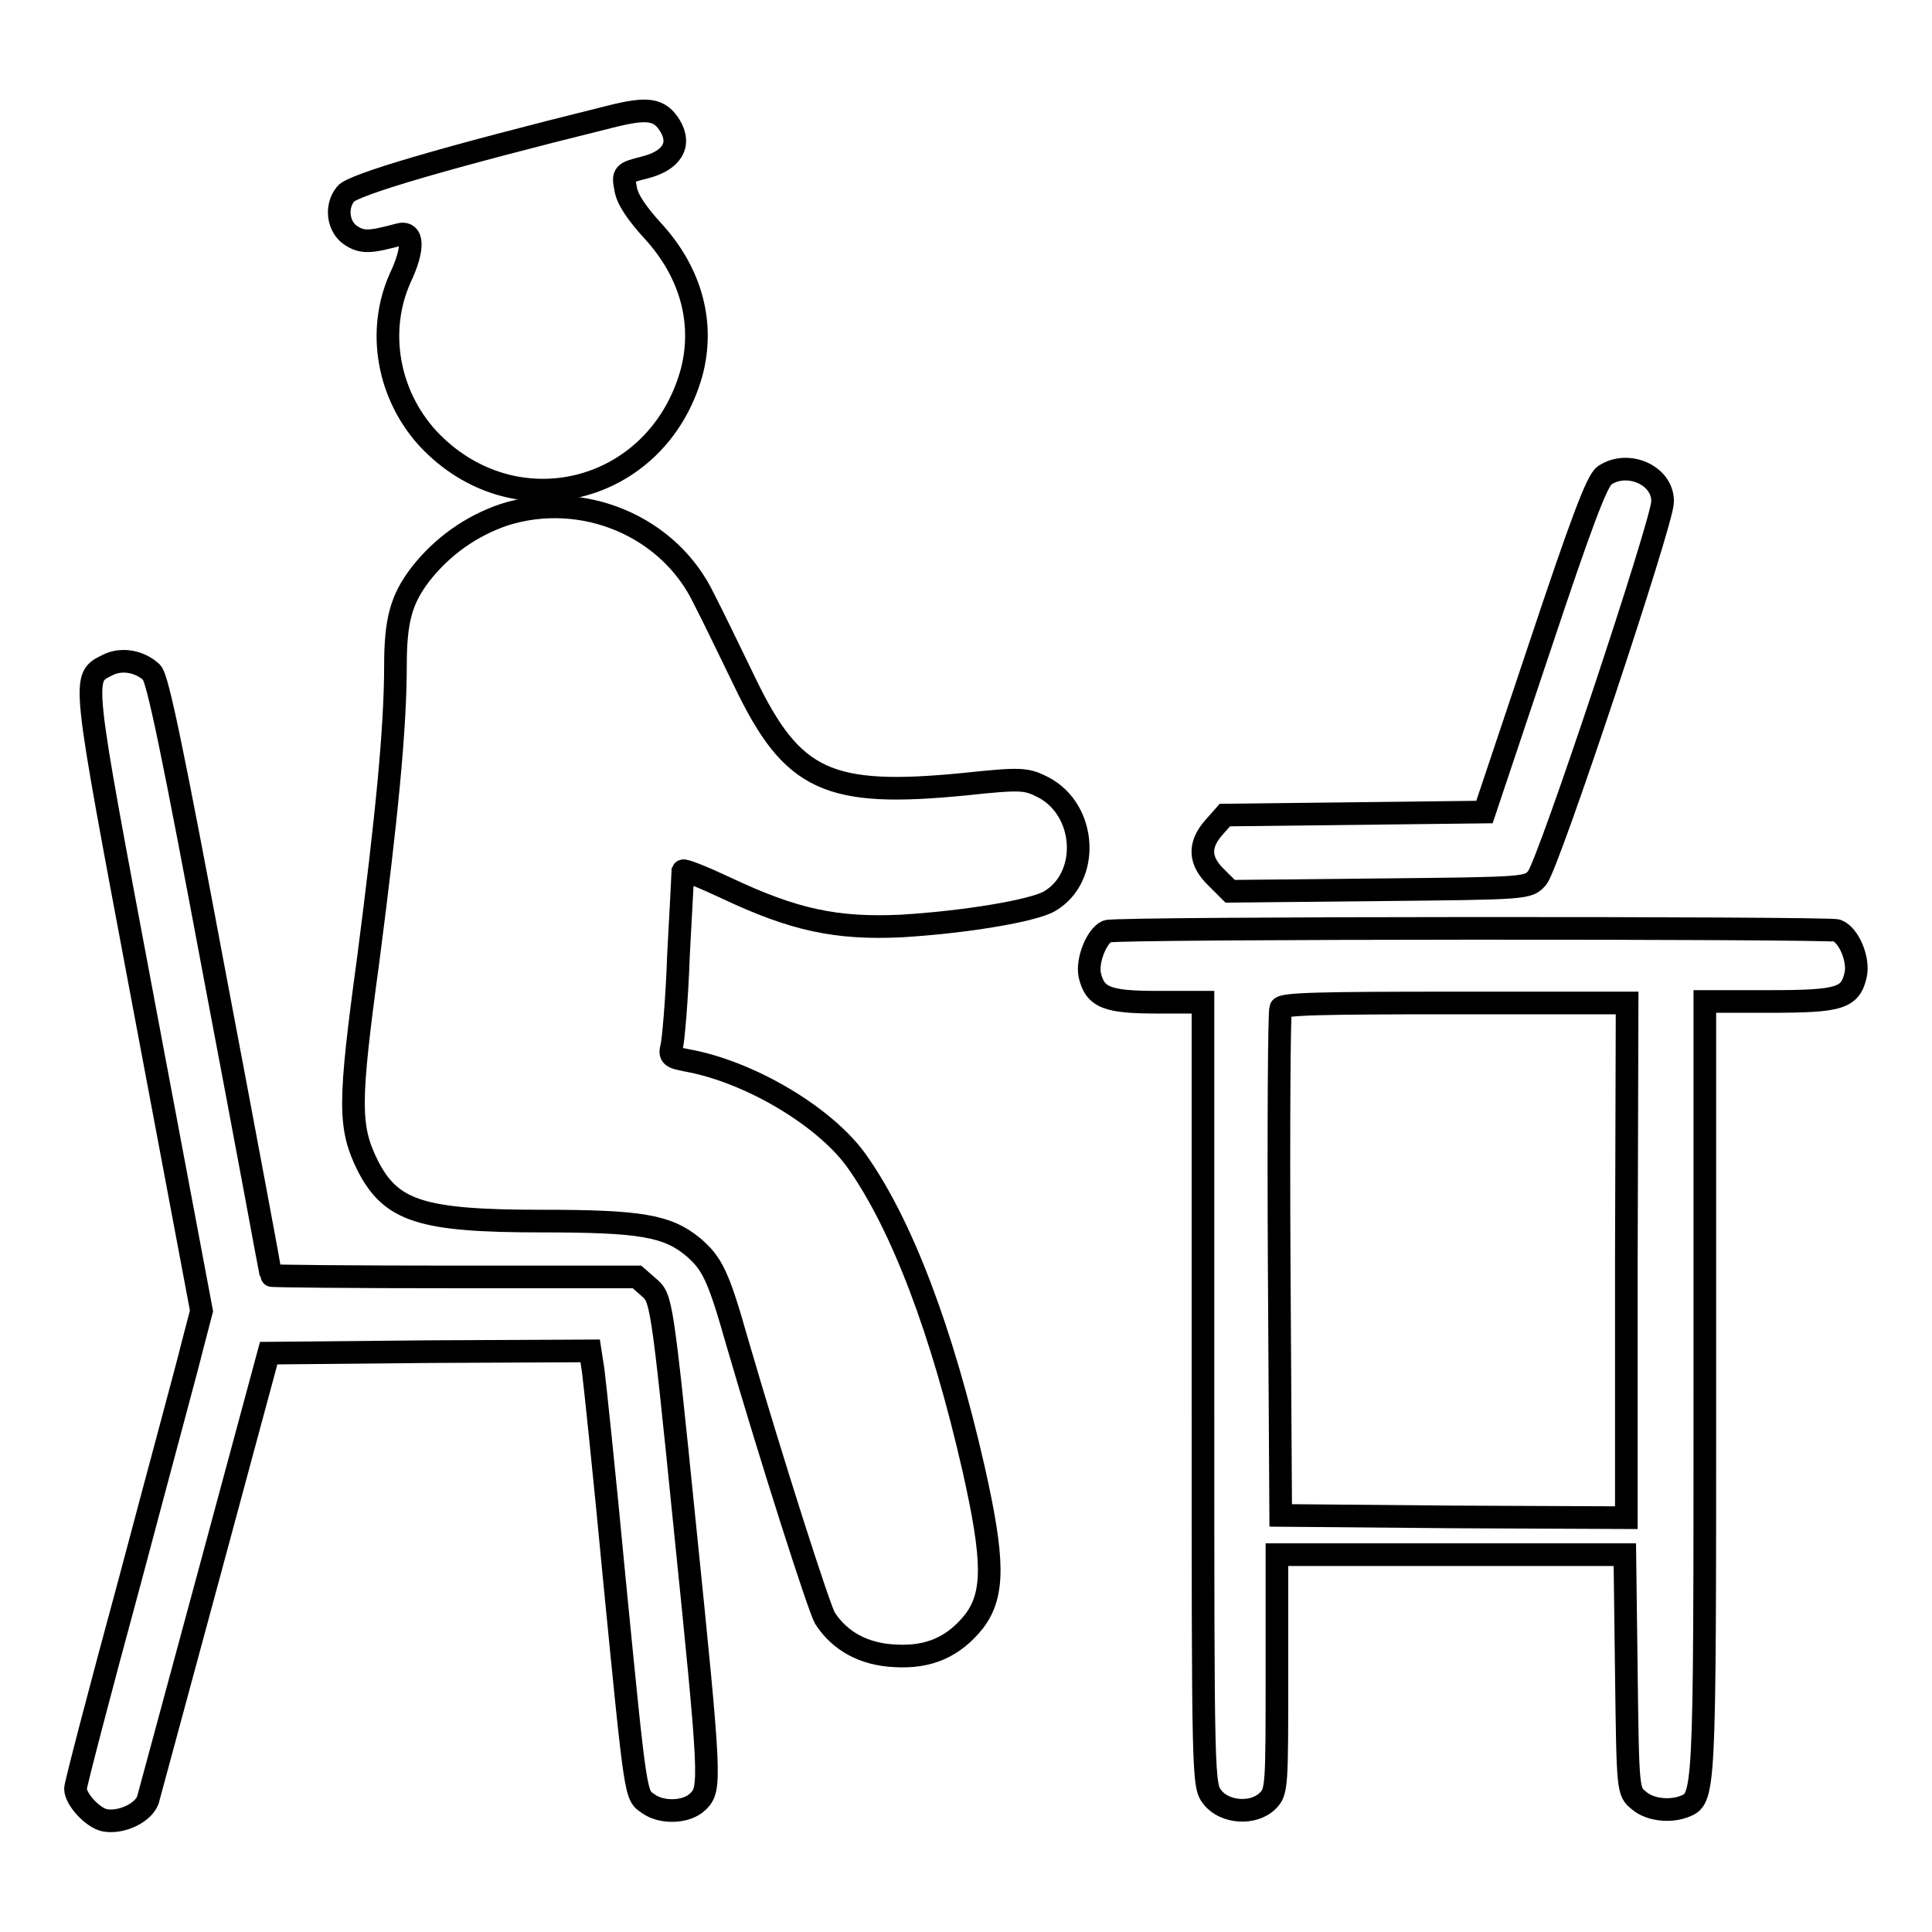
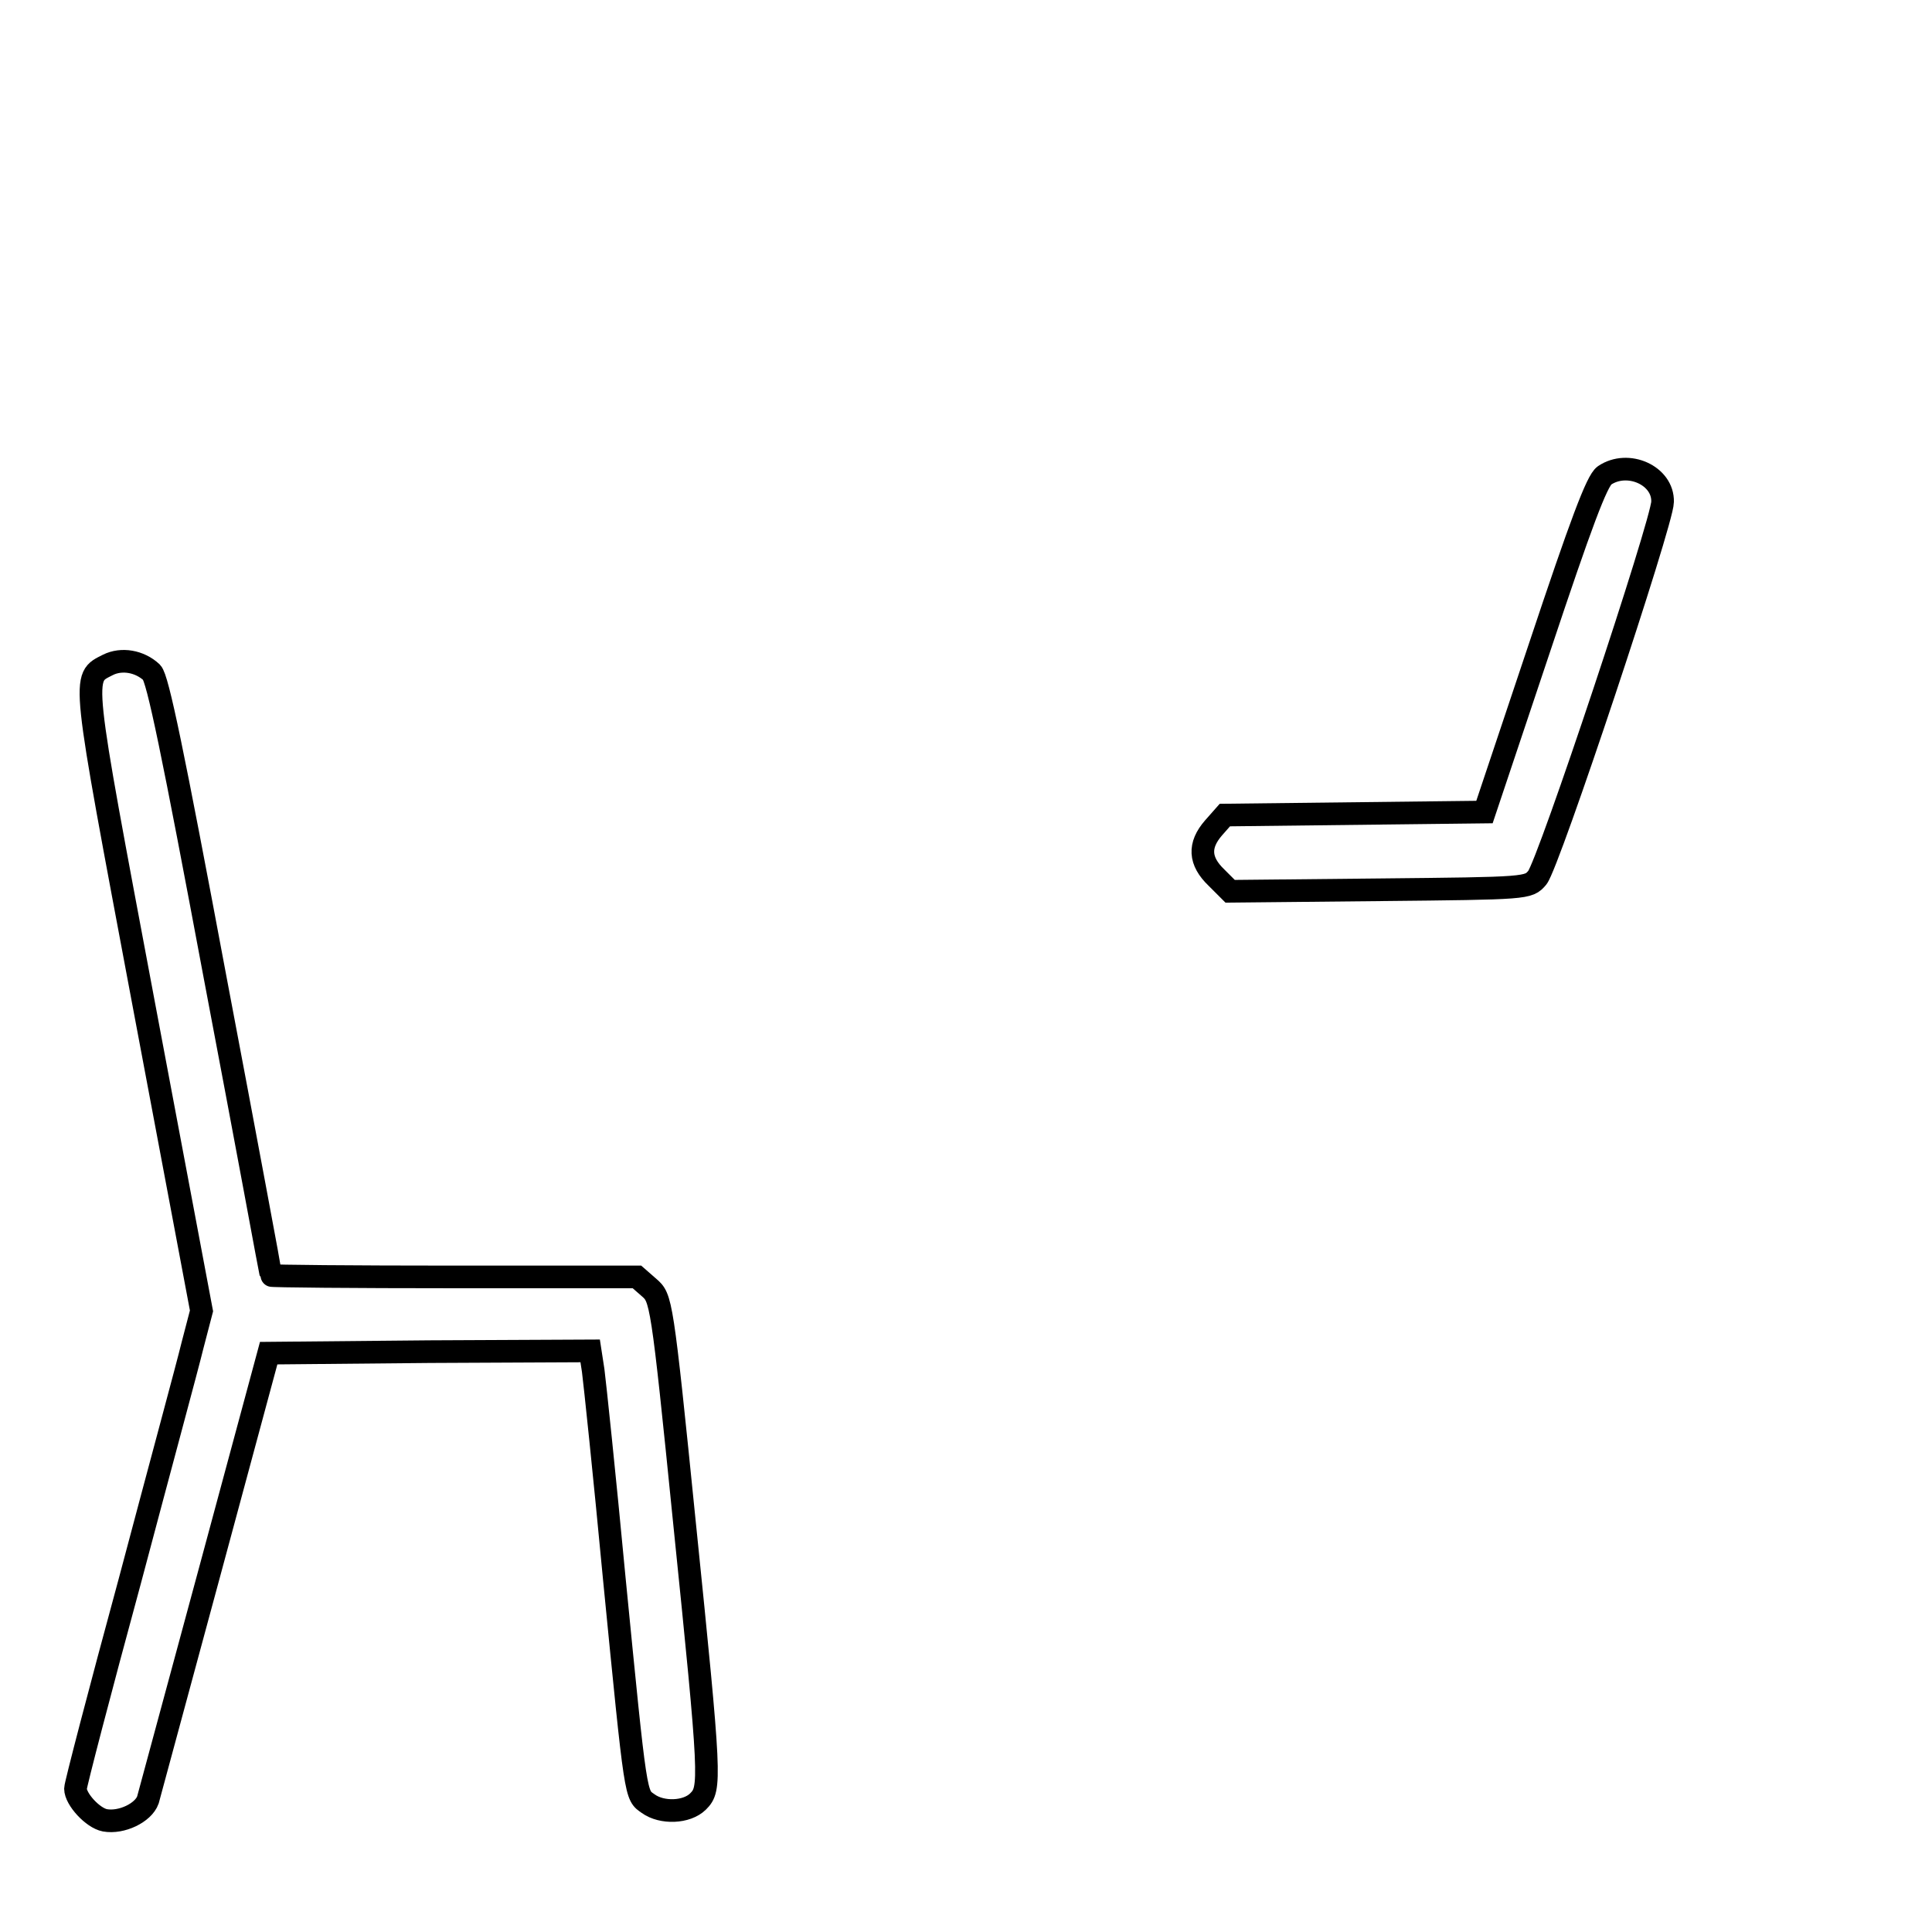
<svg xmlns="http://www.w3.org/2000/svg" version="1.1" x="0px" y="0px" viewBox="0 0 256 256" enable-background="new 0 0 256 256" xml:space="preserve">
  <g>
    <g>
      <g>
-         <path stroke-width="3" fill-opacity="0" stroke="#000000" d="M80.7,15.5c-21.8,5.4-34,9-34.9,10.2c-1.4,1.7-1,4.4,0.7,5.5c1.5,1,2.6,0.9,6.3-0.1c2-0.6,2.1,1.8,0.2,5.8c-3.1,7-1.6,15.4,3.7,21.2C68,70.2,87,65.6,91.6,49.5c1.8-6.6,0-13.3-5-18.8c-2.2-2.4-3.5-4.3-3.7-5.7c-0.4-2-0.3-2.1,2.5-2.8c3.6-0.9,4.9-3,3.4-5.5C87.4,14.4,85.8,14.2,80.7,15.5z" />
        <path stroke-width="3" fill-opacity="0" stroke="#000000" d="M212.6,63c-1,0.7-3.1,6.3-8.6,22.8l-7.3,21.8l-17.2,0.2l-17.2,0.2l-1.5,1.7c-2,2.3-1.9,4.4,0.4,6.6l1.8,1.8l19.8-0.2c19.7-0.2,19.7-0.2,20.9-1.6c1.5-1.8,16.6-47.2,16.6-49.8C220.4,63,215.7,60.9,212.6,63z" />
-         <path stroke-width="3" fill-opacity="0" stroke="#000000" d="M66.8,68.2c-4.4,1.5-8.2,4.2-11.1,7.9c-2.5,3.3-3.3,6-3.3,12.1c0,8.4-1.2,20.4-3.6,38.9c-2.6,19.1-2.6,22.2-0.1,27.3c3.1,6.1,7.1,7.4,23.1,7.4c13,0,16.6,0.6,20,3.4c2.6,2.2,3.4,3.9,5.9,12.7c4.6,15.8,10.8,35.1,11.6,36.5c2,3.1,5.2,4.8,9.2,5c4.6,0.3,7.9-1.2,10.6-4.6c2.7-3.6,2.6-8.2-0.1-20.2c-4.2-18.4-9.5-32.2-15.3-40.5c-4.1-6-14.3-12.1-22.7-13.6c-2.1-0.4-2.3-0.6-2-1.8c0.2-0.7,0.7-6.2,0.9-12.1c0.3-5.9,0.6-10.9,0.6-11.2c0.1-0.2,2.6,0.8,5.8,2.3c8.9,4.2,14.5,5.4,23.1,5c8.4-0.5,17.5-2,19.7-3.3c5.4-3.2,4.9-12.1-0.9-15.1c-2.2-1.1-2.8-1.2-10.3-0.4c-18.2,1.8-22.9-0.4-29.2-13.5c-1.9-3.9-4.3-8.9-5.4-11C88.7,69.7,77.2,64.9,66.8,68.2z" />
        <path stroke-width="3" fill-opacity="0" stroke="#000000" d="M14.3,88.1c-3.5,1.8-3.6,0.5,4.7,44.7l7.7,40.9l-1.2,4.6c-0.6,2.5-4.4,16.5-8.3,31.2C13.2,224.2,10,236.5,10,237c0,1.4,2.3,3.9,3.9,4.2c2.2,0.4,5.1-1,5.7-2.7c0.2-0.7,3.9-14.4,8.2-30.3l7.8-28.9l21.3-0.2l21.3-0.1l0.4,2.6c0.2,1.5,1.5,13.8,2.8,27.6c2.9,29.5,2.8,28.6,4.5,29.8c1.8,1.3,5.1,1.2,6.6-0.3c1.7-1.7,1.7-2.7-1.8-36.9c-3-29.8-3.1-29.8-4.7-31.2l-1.6-1.4H60.1c-13.3,0-24.2-0.1-24.2-0.2c0-0.1-3.3-17.9-7.4-39.5c-5.6-29.9-7.6-39.6-8.4-40.4C18.5,87.6,16.1,87.2,14.3,88.1z" />
-         <path stroke-width="3" fill-opacity="0" stroke="#000000" d="M146.7,123.4c-1.4,0.6-2.7,3.9-2.3,5.8c0.7,3,2.3,3.6,9,3.6h6v51.9c0,51.6,0,51.9,1.3,53.5c1.6,2,5.4,2.3,7.3,0.4c1.2-1.2,1.2-2,1.2-16.9V206h23.1h23l0.2,15.7c0.2,15.7,0.2,15.7,1.7,16.9c1.4,1.2,4,1.5,5.9,0.8c2.8-1.1,2.8-0.7,2.8-55.3v-51.4h8.5c9.4,0,10.8-0.4,11.5-3.6c0.4-2-0.9-5.2-2.5-5.8C242.2,122.9,147.9,122.9,146.7,123.4z M215.5,167v34.1l-22.9-0.1l-22.9-0.2l-0.2-33.2c-0.1-18.3,0-33.6,0.2-34c0.2-0.6,5.4-0.7,23.1-0.7h22.8L215.5,167L215.5,167z" />
      </g>
    </g>
  </g>
</svg>